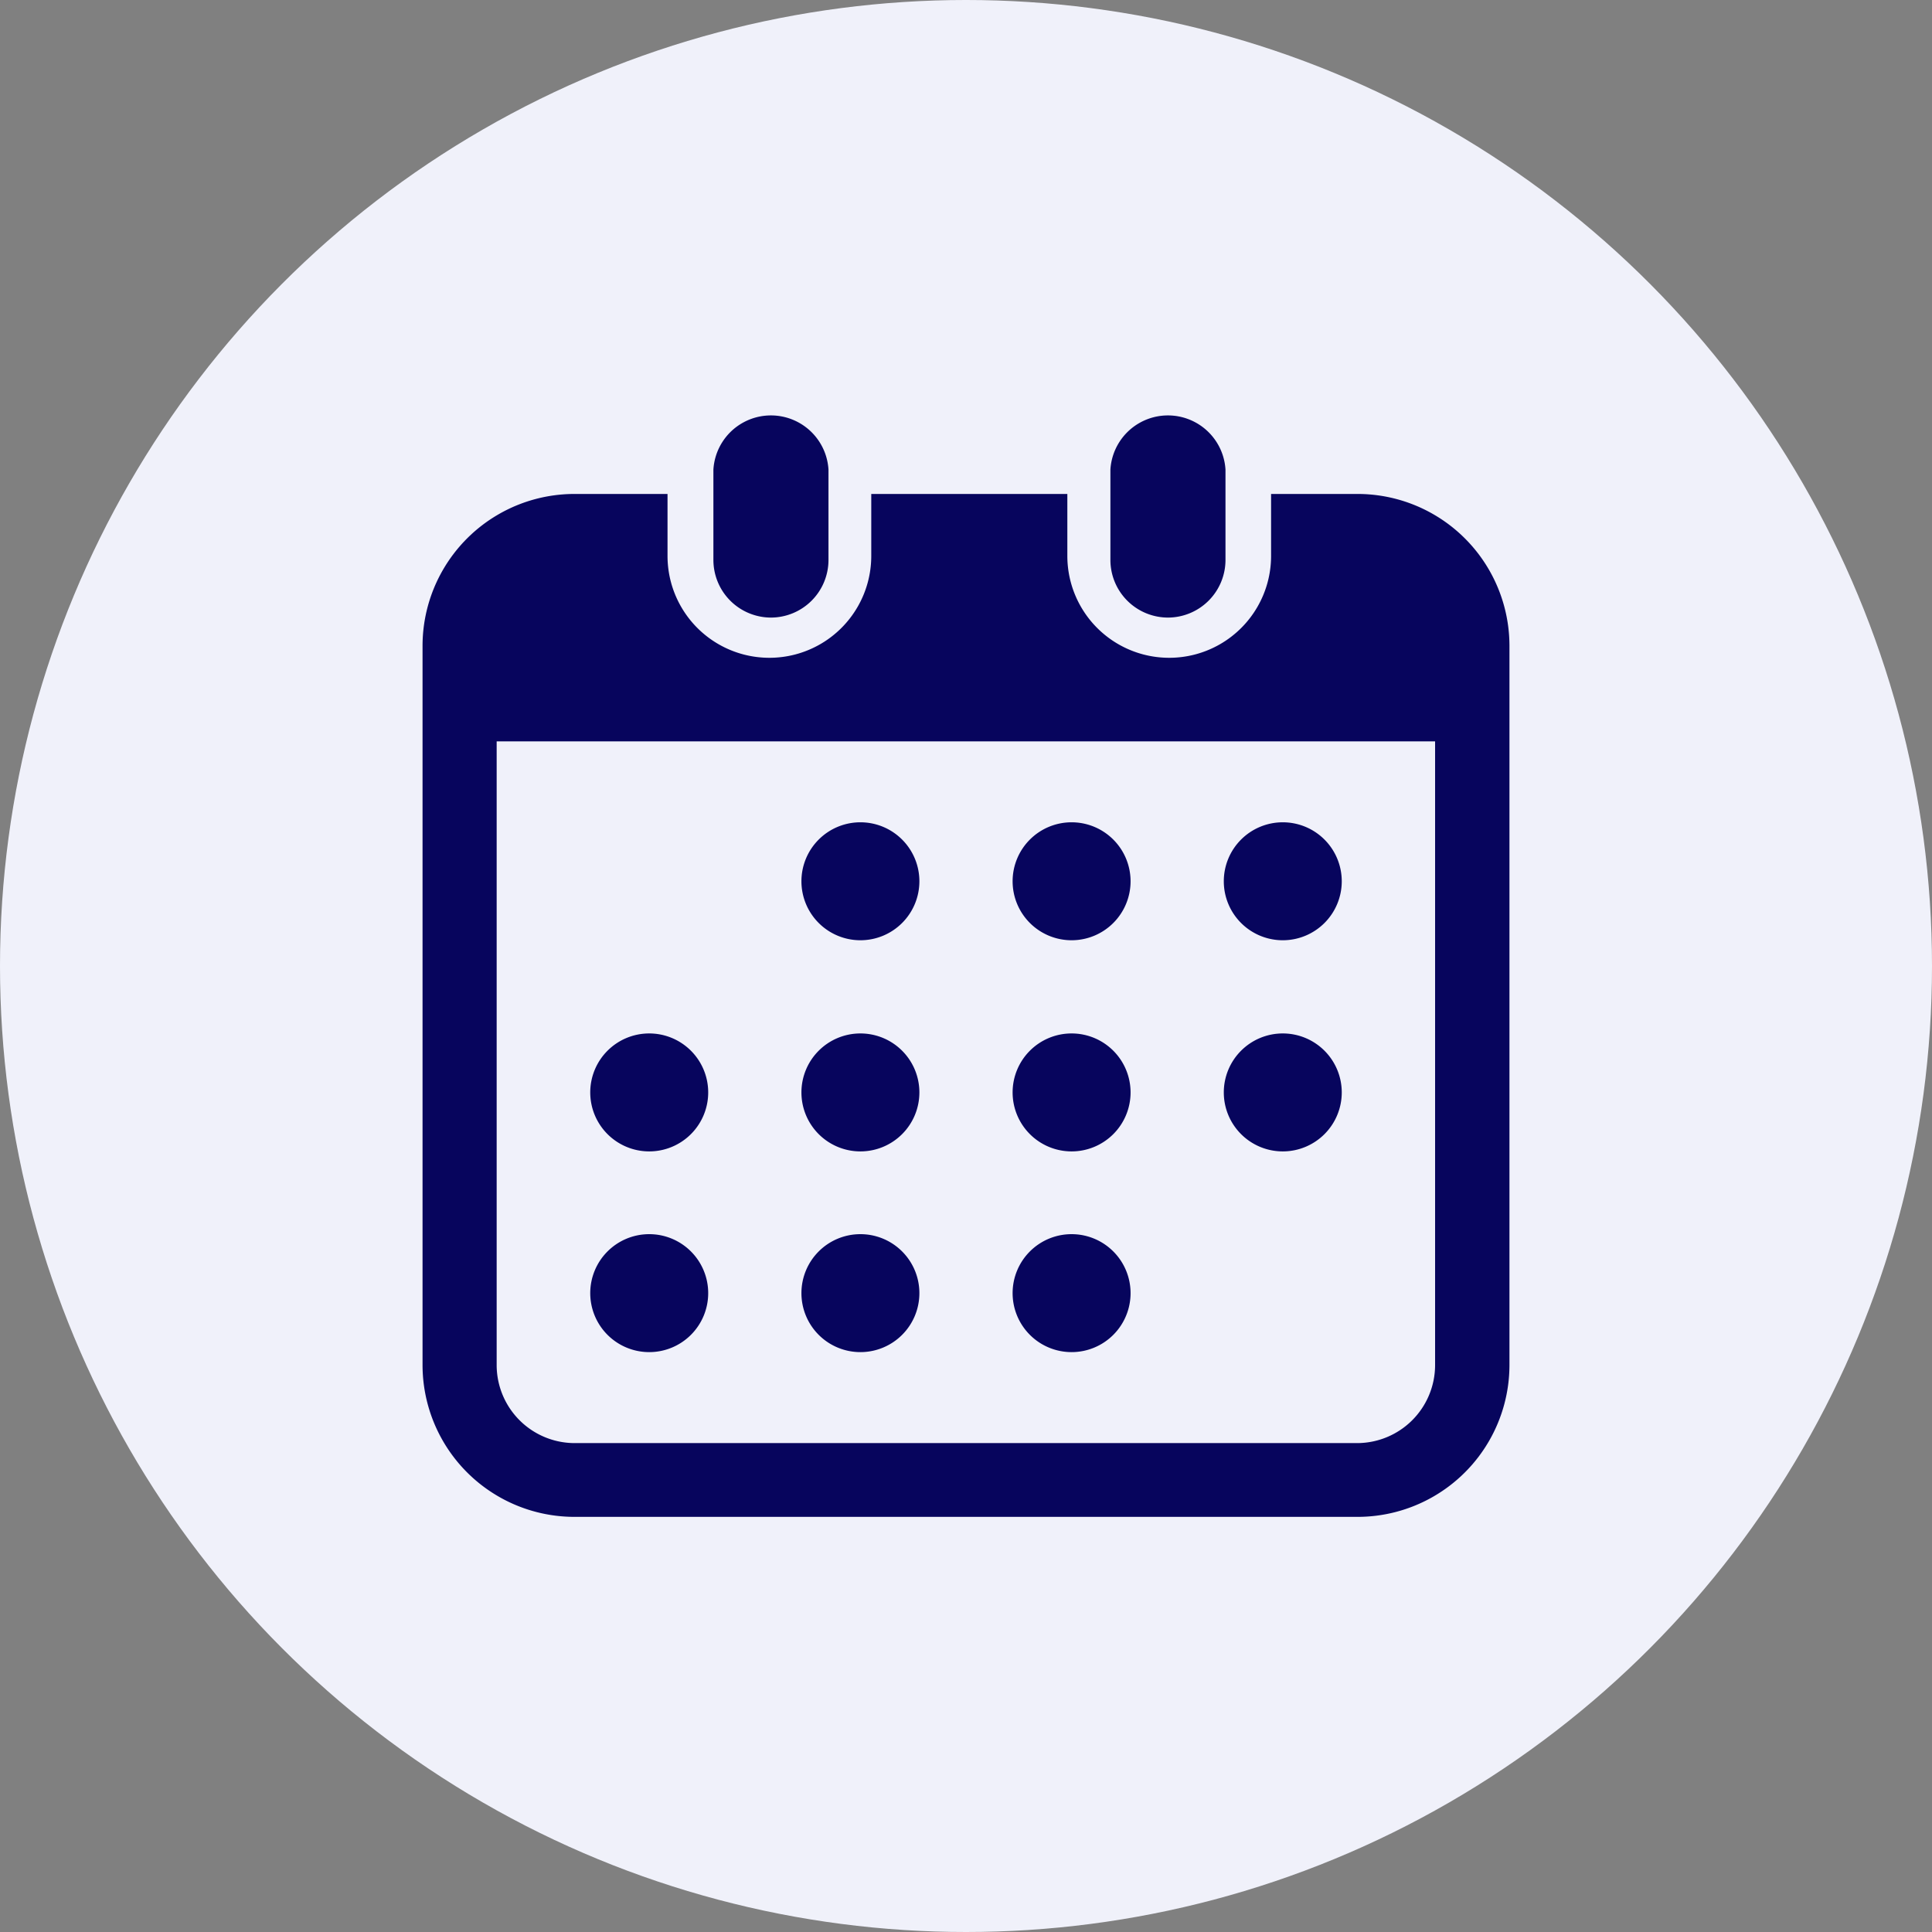
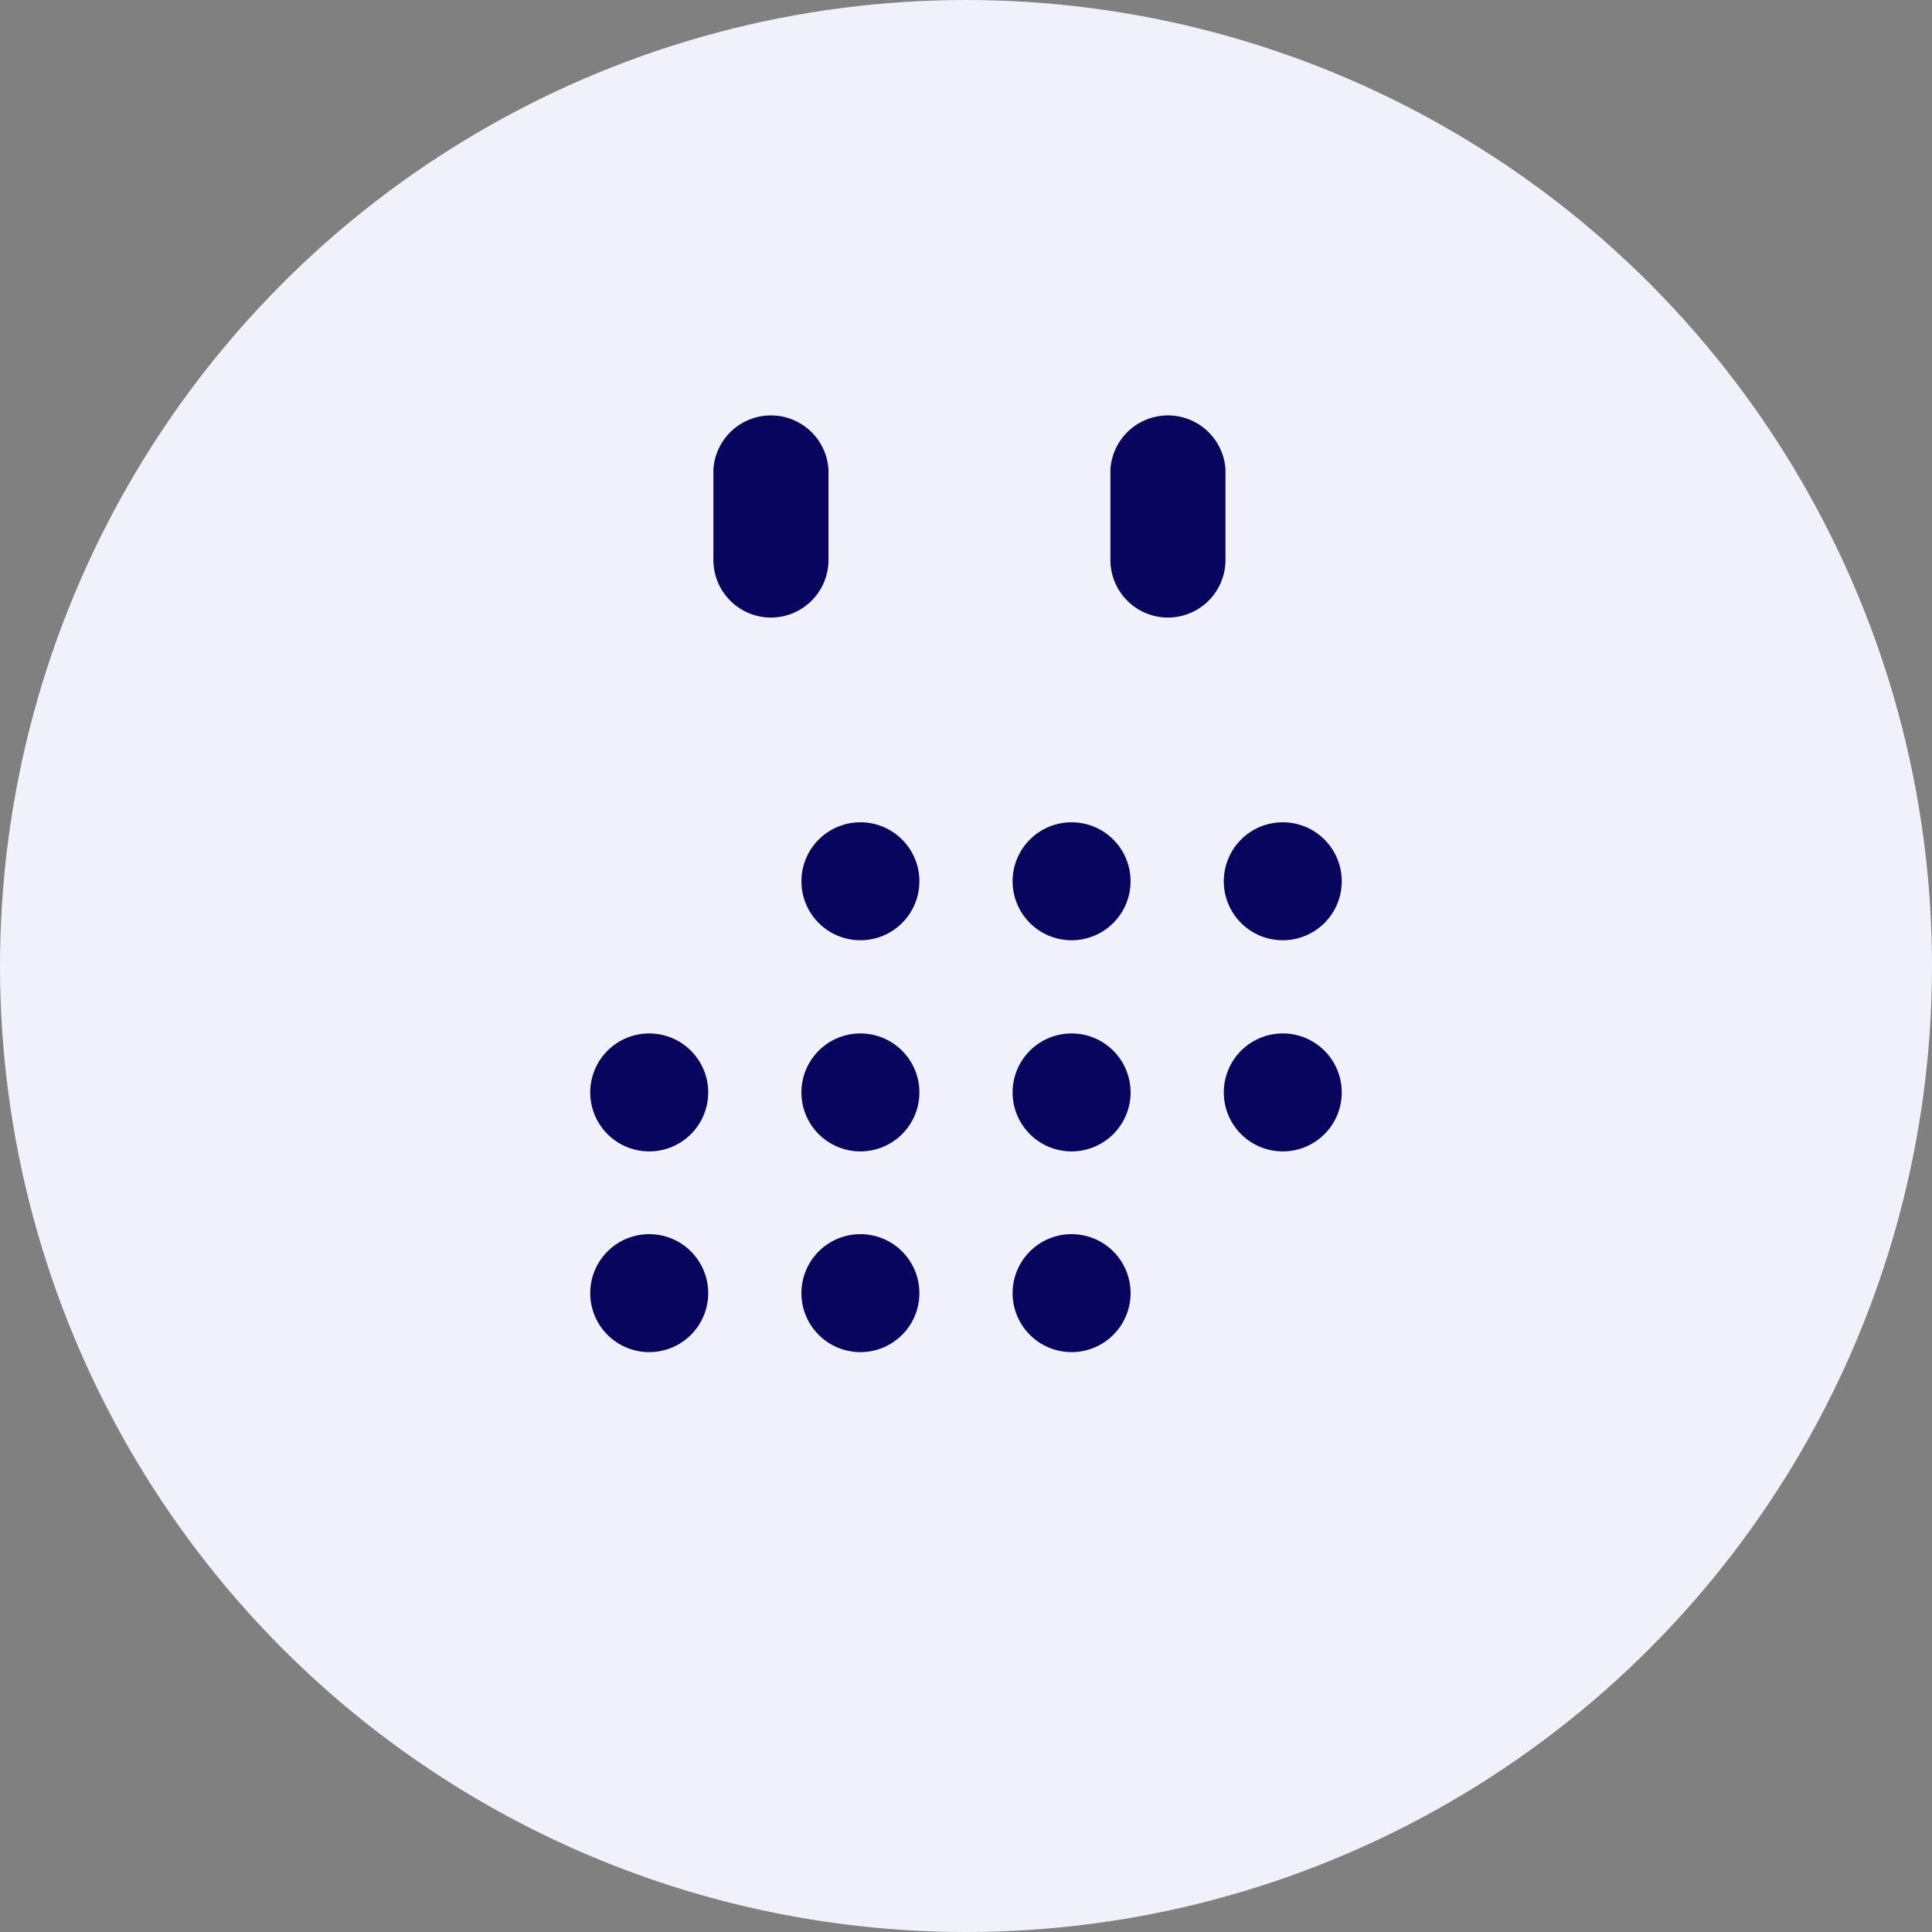
<svg xmlns="http://www.w3.org/2000/svg" width="55" height="55" viewBox="0 0 55 55">
  <rect x="0" y="0" width="55" height="55" fill="#808080" stroke="none" />
  <g transform="translate(-1427.5 -1160.959)">
    <circle cx="27.5" cy="27.5" r="27.5" transform="translate(1427.5 1160.959)" fill="#f0f1fa" />
    <g transform="translate(3.499 15.47)">
      <path d="M141.4,5.863a1.641,1.641,0,0,0,1.641-1.641V1.65a1.641,1.641,0,0,0-3.276,0V4.225A1.641,1.641,0,0,0,141.4,5.863Z" transform="translate(1304.545 1157.207)" fill="#07055d" />
      <path d="M326.688,5.863a1.641,1.641,0,0,0,1.641-1.641V1.65a1.641,1.641,0,0,0-3.276,0V4.224A1.641,1.641,0,0,0,326.688,5.863Z" transform="translate(1130.559 1157.207)" fill="#07055d" />
-       <path d="M30.781,35.807h-2.45v1.764a2.9,2.9,0,0,1-5.8,0V35.807H16.949v1.764a2.9,2.9,0,0,1-5.8,0V35.807H8.511a4.326,4.326,0,0,0-4.336,4.316V60.611a4.326,4.326,0,0,0,4.336,4.316h22.27a4.326,4.326,0,0,0,4.336-4.316V40.123a4.326,4.326,0,0,0-4.336-4.316ZM33,60.611a2.223,2.223,0,0,1-2.226,2.216H8.511a2.223,2.223,0,0,1-2.226-2.216V42.85H33Z" transform="translate(1431.855 1123.744)" fill="#07055d" />
      <path d="M182.648,391.915a1.679,1.679,0,1,0-1.679-1.679A1.679,1.679,0,0,0,182.648,391.915Z" transform="translate(1265.847 792.066)" fill="#07055d" />
      <path d="M182.648,293.354a1.679,1.679,0,1,0-1.679-1.679,1.679,1.679,0,0,0,1.679,1.679Z" transform="translate(1265.847 884.913)" fill="#07055d" />
      <path d="M84.1,391.915a1.679,1.679,0,1,0-1.679-1.679A1.679,1.679,0,0,0,84.1,391.915Z" transform="translate(1358.383 792.066)" fill="#07055d" />
      <path d="M84.1,293.354a1.679,1.679,0,1,0-1.679-1.679,1.679,1.679,0,0,0,1.679,1.679Z" transform="translate(1358.383 884.913)" fill="#07055d" />
      <path d="M379.747,194.811a1.679,1.679,0,1,0-1.679-1.679,1.679,1.679,0,0,0,1.679,1.679Z" transform="translate(1080.772 977.445)" fill="#07055d" />
      <path d="M281.2,194.811a1.679,1.679,0,1,0-1.679-1.679,1.679,1.679,0,0,0,1.679,1.679Z" transform="translate(1173.307 977.445)" fill="#07055d" />
      <path d="M281.2,293.354a1.679,1.679,0,1,0-1.679-1.679,1.679,1.679,0,0,0,1.679,1.679Z" transform="translate(1173.307 884.913)" fill="#07055d" />
      <path d="M379.747,293.354a1.679,1.679,0,1,0-1.679-1.679,1.679,1.679,0,0,0,1.679,1.679Z" transform="translate(1080.772 884.913)" fill="#07055d" />
      <path d="M281.2,391.915a1.679,1.679,0,1,0-1.679-1.679A1.679,1.679,0,0,0,281.2,391.915Z" transform="translate(1173.307 792.066)" fill="#07055d" />
      <path d="M182.648,194.811a1.679,1.679,0,1,0-1.679-1.679,1.679,1.679,0,0,0,1.679,1.679Z" transform="translate(1265.847 977.445)" fill="#07055d" />
    </g>
  </g>
</svg>